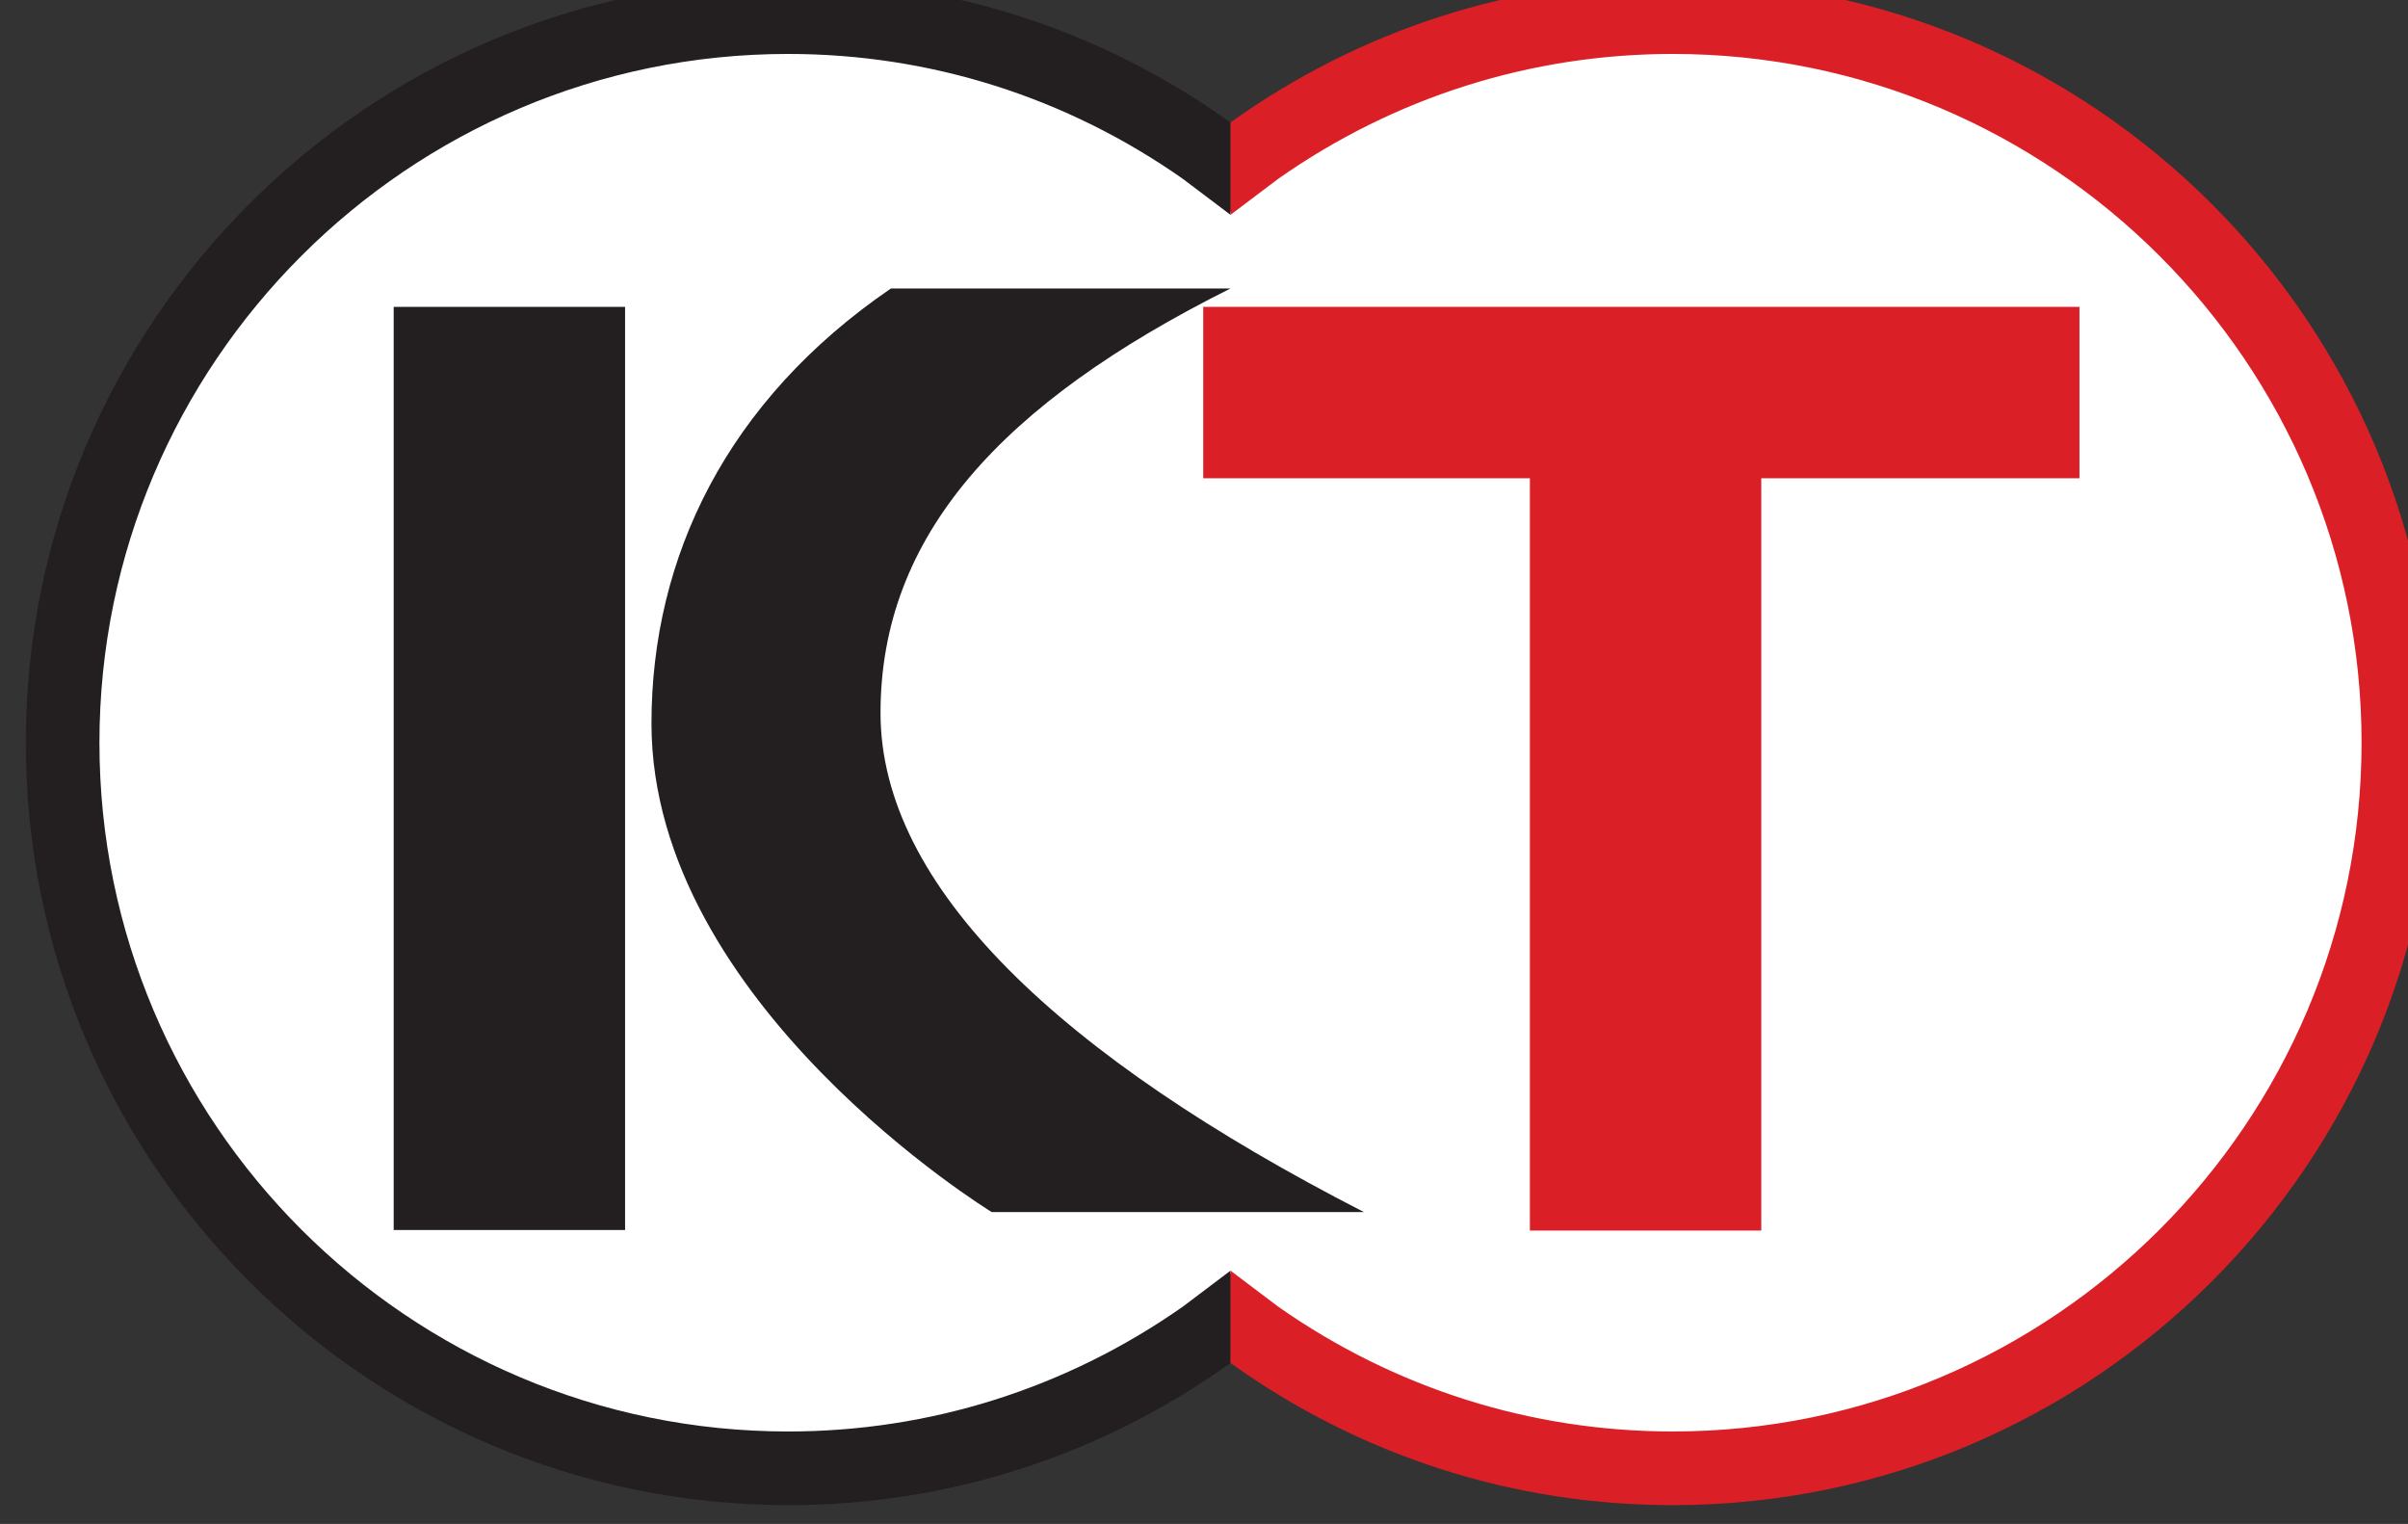
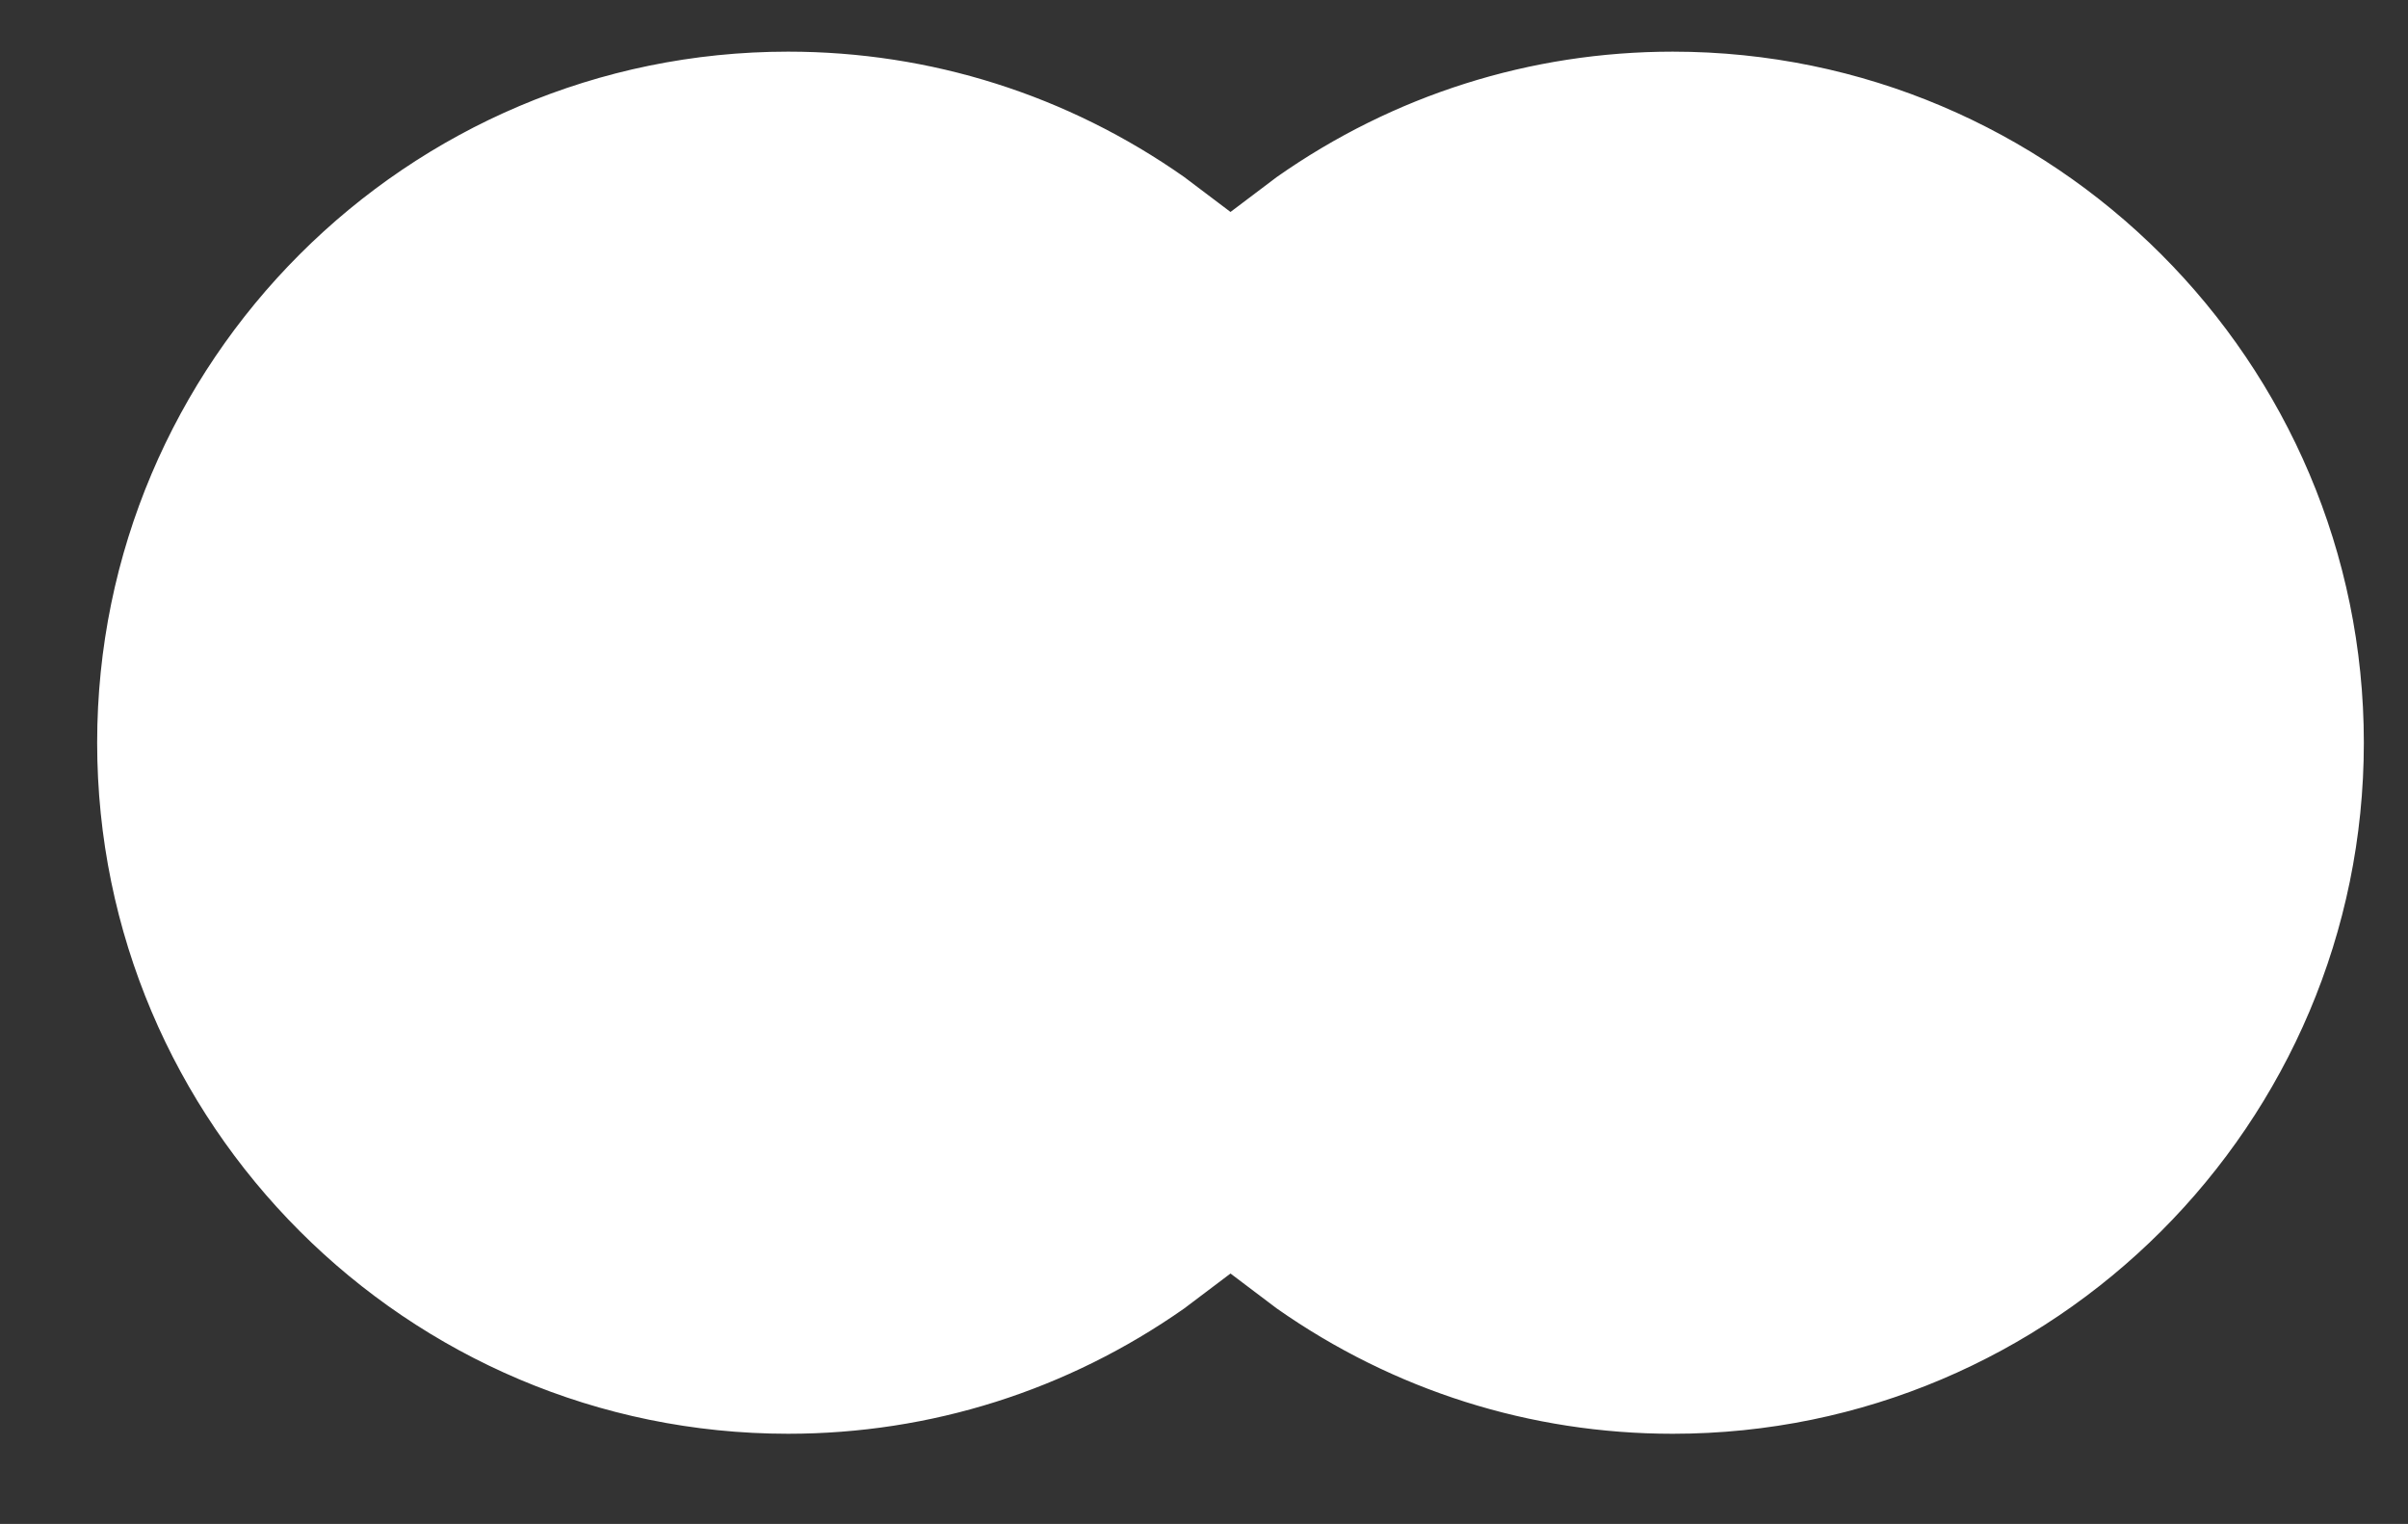
<svg xmlns="http://www.w3.org/2000/svg" xmlns:ns1="http://www.inkscape.org/namespaces/inkscape" xmlns:ns2="http://sodipodi.sourceforge.net/DTD/sodipodi-0.dtd" width="132.292mm" height="83.712mm" viewBox="0 0 132.292 83.712" version="1.1" id="svg5000" ns1:version="0.92.1 r15371" ns2:docname="KoeiTecmo logo.svg">
  <rect x="0" y="0" width="132.292" height="83.712" fill="#333333" stroke="none" />
  <defs id="defs4994">
    <clipPath clipPathUnits="userSpaceOnUse" id="clipPath4537">
-       <path d="M 0,0 H 640.63 V 436.535 H 0 Z" id="path4535" ns1:connector-curvature="0" />
-     </clipPath>
+       </clipPath>
    <clipPath clipPathUnits="userSpaceOnUse" id="clipPath4515">
      <path d="M 0,0 H 640.63 V 436.535 H 0 Z" id="path4513" ns1:connector-curvature="0" />
    </clipPath>
  </defs>
  <ns2:namedview id="base" pagecolor="#ffffff" bordercolor="#666666" borderopacity="1.0" ns1:pageopacity="0.0" ns1:pageshadow="2" ns1:zoom="1.4" ns1:cx="471.74931" ns1:cy="280.79075" ns1:document-units="mm" ns1:current-layer="layer1" showgrid="false" fit-margin-top="0" fit-margin-left="0" fit-margin-right="0" fit-margin-bottom="0" ns1:window-width="1920" ns1:window-height="1027" ns1:window-x="-8" ns1:window-y="-8" ns1:window-maximized="1" />
  <g ns1:label="Layer 1" ns1:groupmode="layer" id="layer1" transform="translate(-19.563,-71.274)">
    <g id="g5608" transform="matrix(10.773,0,0,10.773,-191.193,-1514.741)">
      <g id="g4509" transform="matrix(0.353,0,0,-0.353,-190.158,298.216)">
        <g clip-path="url(#clipPath4515)" id="g4511">
          <g transform="translate(611.888,409.393)" id="g4517">
            <path ns1:connector-curvature="0" id="path4519" style="fill:#ffffff;fill-opacity:1;fill-rule:nonzero;stroke:none" d="m 0,0 0.689,-0.52 c 1.68,-1.179 3.652,-1.803 5.7,-1.803 5.487,0 9.951,4.462 9.951,9.949 0,5.485 -4.464,9.949 -9.951,9.949 -2.048,0 -4.02,-0.624 -5.7,-1.804 L 0,15.251 l -0.689,0.52 c -1.681,1.18 -3.652,1.804 -5.702,1.804 -5.487,0 -9.949,-4.464 -9.949,-9.949 0,-5.487 4.462,-9.949 9.949,-9.949 2.05,0 4.021,0.624 5.702,1.803 z" />
          </g>
          <g transform="translate(611.888,409.393)" id="g4521">
            <path ns1:connector-curvature="0" id="path4523" style="fill:none;stroke:#ffffff;stroke-width:0.066;stroke-linecap:butt;stroke-linejoin:miter;stroke-miterlimit:4;stroke-dasharray:none;stroke-opacity:1" d="m 0,0 0.689,-0.52 c 1.68,-1.179 3.652,-1.803 5.7,-1.803 5.487,0 9.951,4.462 9.951,9.949 0,5.485 -4.464,9.949 -9.951,9.949 -2.048,0 -4.02,-0.624 -5.7,-1.804 L 0,15.251 l -0.689,0.52 c -1.681,1.18 -3.652,1.804 -5.702,1.804 -5.487,0 -9.949,-4.464 -9.949,-9.949 0,-5.487 4.462,-9.949 9.949,-9.949 2.05,0 4.021,0.624 5.702,1.803 z" />
          </g>
        </g>
      </g>
-       <path ns1:connector-curvature="0" id="path4525" style="fill:#231f20;fill-opacity:1;fill-rule:nonzero;stroke:none;stroke-width:0.353" d="m 22.751,153.493 h -1.18 v -4.707 h 1.18 z" />
      <g transform="matrix(0.353,0,0,-0.353,30.168,148.786)" id="g4527">
-         <path ns1:connector-curvature="0" id="path4529" style="fill:#db1f26;fill-opacity:1;fill-rule:nonzero;stroke:none" d="m 0,0 h -12.659 v -2.476 h 4.719 v -10.866 h 3.343 V -2.476 H 0 Z" />
-       </g>
+         </g>
      <g id="g4531" transform="matrix(0.353,0,0,-0.353,-190.158,298.216)">
        <g clip-path="url(#clipPath4537)" id="g4533">
          <g transform="translate(606.832,417.449)" id="g4539">
-             <path ns1:connector-curvature="0" id="path4541" style="fill:#231f20;fill-opacity:1;fill-rule:nonzero;stroke:none" d="M 0,0 C 0,2.557 1.74,4.475 5.056,6.131 H 0.15 c -2.373,-1.622 -3.459,-3.885 -3.459,-6.282 0,-4.055 4.916,-7.059 4.916,-7.059 H 6.984 C 2.589,-4.956 0,-2.507 0,0" />
-           </g>
+             </g>
          <g transform="translate(611.888,409.393)" id="g4543">
-             <path ns1:connector-curvature="0" id="path4545" style="fill:#231f20;fill-opacity:1;fill-rule:nonzero;stroke:none" d="m 0,0 -0.689,-0.52 c -1.681,-1.179 -3.652,-1.803 -5.702,-1.803 -5.487,0 -9.949,4.462 -9.949,9.949 0,5.485 4.462,9.949 9.949,9.949 2.05,0 4.021,-0.624 5.702,-1.804 L 0,15.251 v 1.334 c -1.877,1.343 -4.083,2.054 -6.391,2.054 -6.072,0 -11.013,-4.941 -11.013,-11.013 0,-6.073 4.941,-11.013 11.013,-11.013 2.308,0 4.514,0.71 6.391,2.053 z" />
-           </g>
+             </g>
          <g transform="translate(611.888,409.393)" id="g4547">
            <path ns1:connector-curvature="0" id="path4549" style="fill:#db1f26;fill-opacity:1;fill-rule:nonzero;stroke:none" d="m 0,0 0.689,-0.52 c 1.68,-1.179 3.652,-1.803 5.7,-1.803 5.487,0 9.951,4.462 9.951,9.949 0,5.485 -4.464,9.949 -9.951,9.949 -2.048,0 -4.02,-0.624 -5.7,-1.804 L 0,15.251 v 1.334 c 1.877,1.343 4.083,2.054 6.389,2.054 6.074,0 11.015,-4.941 11.015,-11.013 0,-6.073 -4.941,-11.013 -11.015,-11.013 -2.306,0 -4.512,0.71 -6.389,2.053 z" />
          </g>
        </g>
      </g>
    </g>
  </g>
</svg>